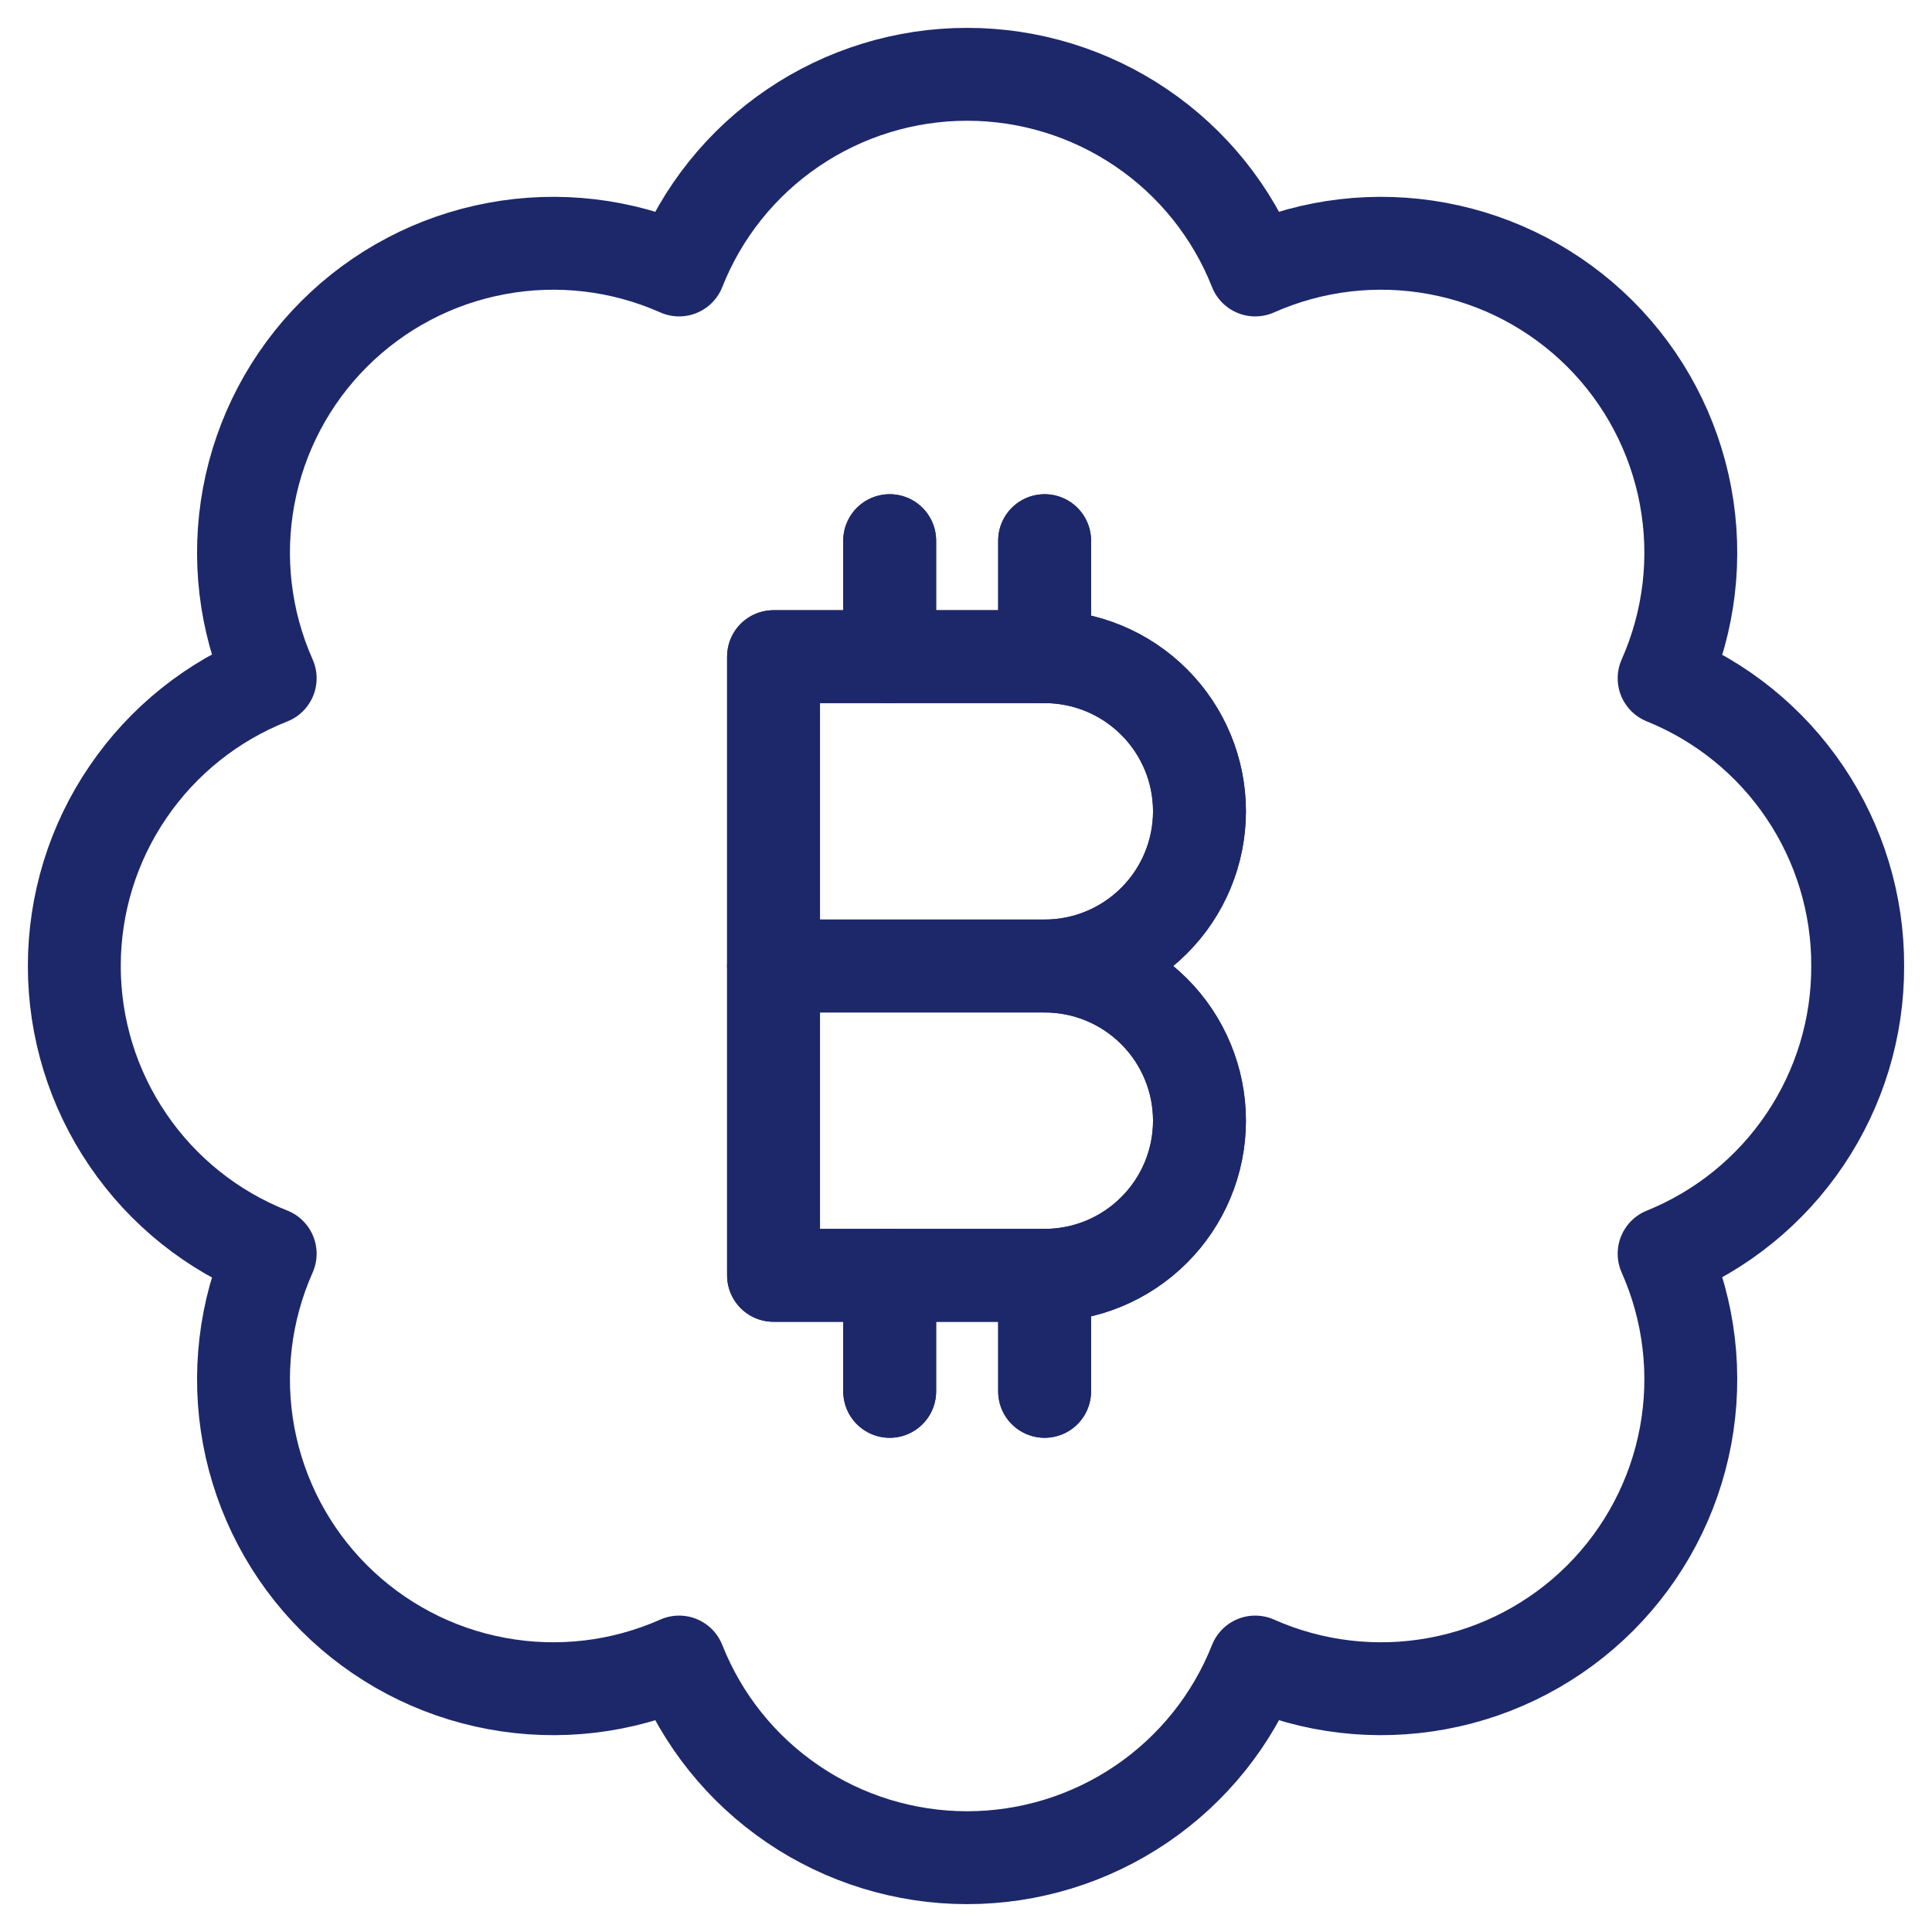
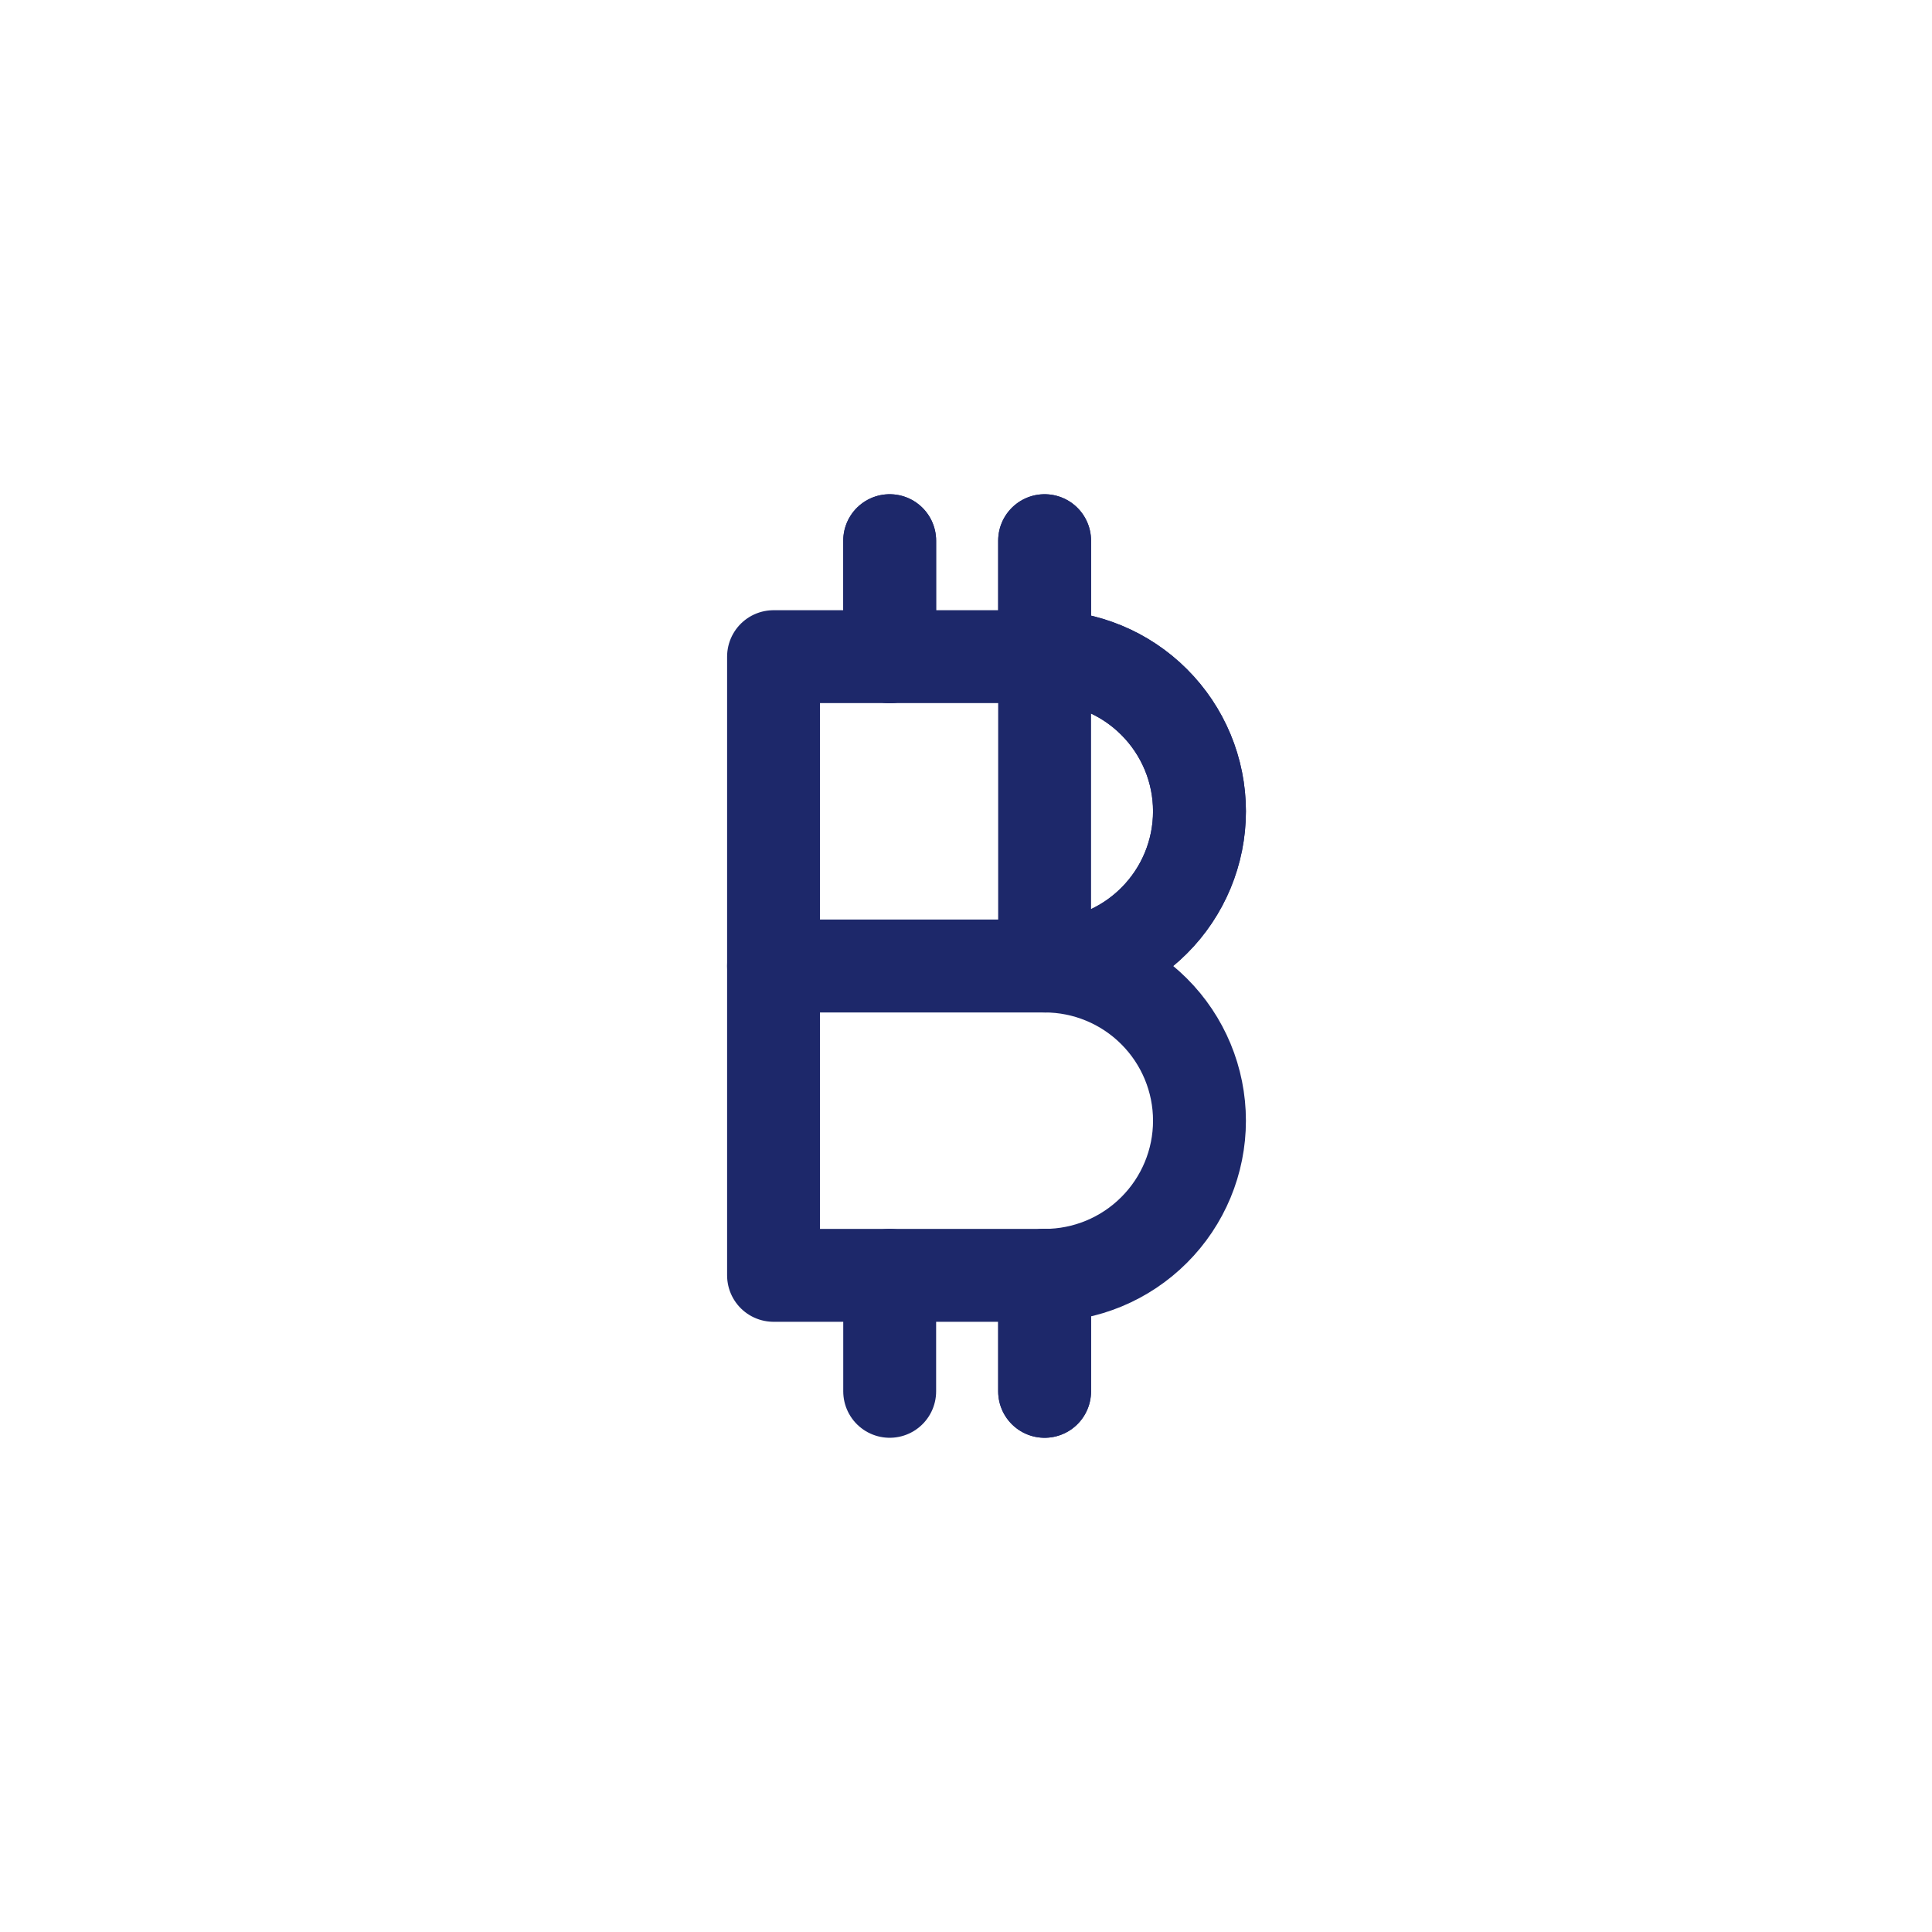
<svg xmlns="http://www.w3.org/2000/svg" width="26" height="26" viewBox="0 0 26 26" fill="none">
-   <path d="M16.142 10.918C16.142 11.47 15.922 12 15.531 12.39C15.14 12.781 14.61 13 14.058 13H10.41V8.837H14.058C14.61 8.837 15.14 9.056 15.531 9.447C15.922 9.837 16.142 10.366 16.142 10.918Z" stroke="#1D286A" stroke-width="1.25" stroke-linecap="round" stroke-linejoin="round" />
+   <path d="M16.142 10.918C16.142 11.47 15.922 12 15.531 12.39C15.14 12.781 14.61 13 14.058 13V8.837H14.058C14.61 8.837 15.14 9.056 15.531 9.447C15.922 9.837 16.142 10.366 16.142 10.918Z" stroke="#1D286A" stroke-width="1.25" stroke-linecap="round" stroke-linejoin="round" />
  <path d="M16.142 15.082C16.142 15.634 15.922 16.163 15.531 16.553C15.14 16.944 14.61 17.163 14.058 17.163H10.41V13H14.058C14.61 13 15.14 13.219 15.531 13.61C15.922 14 16.142 14.53 16.142 15.082Z" stroke="#1D286A" stroke-width="1.25" stroke-linecap="round" stroke-linejoin="round" />
  <path d="M14.058 7.276V8.837" stroke="#1D286A" stroke-width="1.25" stroke-linecap="round" stroke-linejoin="round" />
  <path d="M14.058 17.163V18.724" stroke="#1D286A" stroke-width="1.25" stroke-linecap="round" stroke-linejoin="round" />
  <path d="M16.142 10.918C16.142 11.47 15.922 12 15.531 12.39C15.14 12.781 14.61 13 14.058 13H10.41V8.837H14.058C14.61 8.837 15.14 9.056 15.531 9.447C15.922 9.837 16.142 10.366 16.142 10.918Z" stroke="#1D286A" stroke-width="1.25" stroke-linecap="round" stroke-linejoin="round" />
-   <path d="M16.142 15.082C16.142 15.634 15.922 16.163 15.531 16.553C15.14 16.944 14.61 17.163 14.058 17.163H10.41V13H14.058C14.61 13 15.14 13.219 15.531 13.61C15.922 14 16.142 14.53 16.142 15.082Z" stroke="#1D286A" stroke-width="1.25" stroke-linecap="round" stroke-linejoin="round" />
  <path d="M14.058 7.276V8.837" stroke="#1D286A" stroke-width="1.25" stroke-linecap="round" stroke-linejoin="round" />
  <path d="M14.058 17.163V18.724" stroke="#1D286A" stroke-width="1.25" stroke-linecap="round" stroke-linejoin="round" />
  <path d="M11.973 7.276V8.837" stroke="#1D286A" stroke-width="1.25" stroke-linecap="round" stroke-linejoin="round" />
-   <path d="M11.973 17.163V18.724" stroke="#1D286A" stroke-width="1.25" stroke-linecap="round" stroke-linejoin="round" />
  <path d="M11.973 7.276V8.837" stroke="#1D286A" stroke-width="1.25" stroke-linecap="round" stroke-linejoin="round" />
  <path d="M11.973 17.163V18.724" stroke="#1D286A" stroke-width="1.25" stroke-linecap="round" stroke-linejoin="round" />
-   <path d="M25 13C25.003 12.169 24.756 11.355 24.291 10.665C23.827 9.975 23.166 9.44 22.395 9.128C22.737 8.359 22.838 7.505 22.684 6.677C22.53 5.85 22.129 5.088 21.533 4.493C20.937 3.898 20.175 3.497 19.346 3.344C18.518 3.19 17.662 3.291 16.892 3.633C16.585 2.856 16.051 2.19 15.36 1.721C14.668 1.251 13.851 1 13.015 1C12.18 1 11.363 1.251 10.671 1.721C9.98 2.19 9.446 2.856 9.139 3.633C8.369 3.291 7.513 3.19 6.685 3.344C5.856 3.497 5.094 3.898 4.498 4.493C3.902 5.088 3.501 5.85 3.347 6.677C3.193 7.505 3.294 8.359 3.636 9.128C2.859 9.435 2.192 9.968 1.722 10.659C1.251 11.349 1 12.165 1 13C1 13.835 1.251 14.651 1.722 15.341C2.192 16.032 2.859 16.565 3.636 16.872C3.294 17.641 3.193 18.495 3.347 19.323C3.501 20.15 3.902 20.912 4.498 21.507C5.094 22.102 5.856 22.503 6.685 22.656C7.513 22.81 8.369 22.709 9.139 22.367C9.446 23.144 9.98 23.81 10.671 24.279C11.363 24.749 12.18 25 13.015 25C13.851 25 14.668 24.749 15.36 24.279C16.051 23.81 16.585 23.144 16.892 22.367C17.662 22.709 18.518 22.81 19.346 22.656C20.175 22.503 20.937 22.102 21.533 21.507C22.129 20.912 22.53 20.15 22.684 19.323C22.838 18.495 22.737 17.641 22.395 16.872C23.166 16.56 23.827 16.025 24.291 15.335C24.756 14.645 25.003 13.831 25 13Z" stroke="#1D286A" stroke-width="1.25" stroke-linecap="round" stroke-linejoin="round" />
</svg>